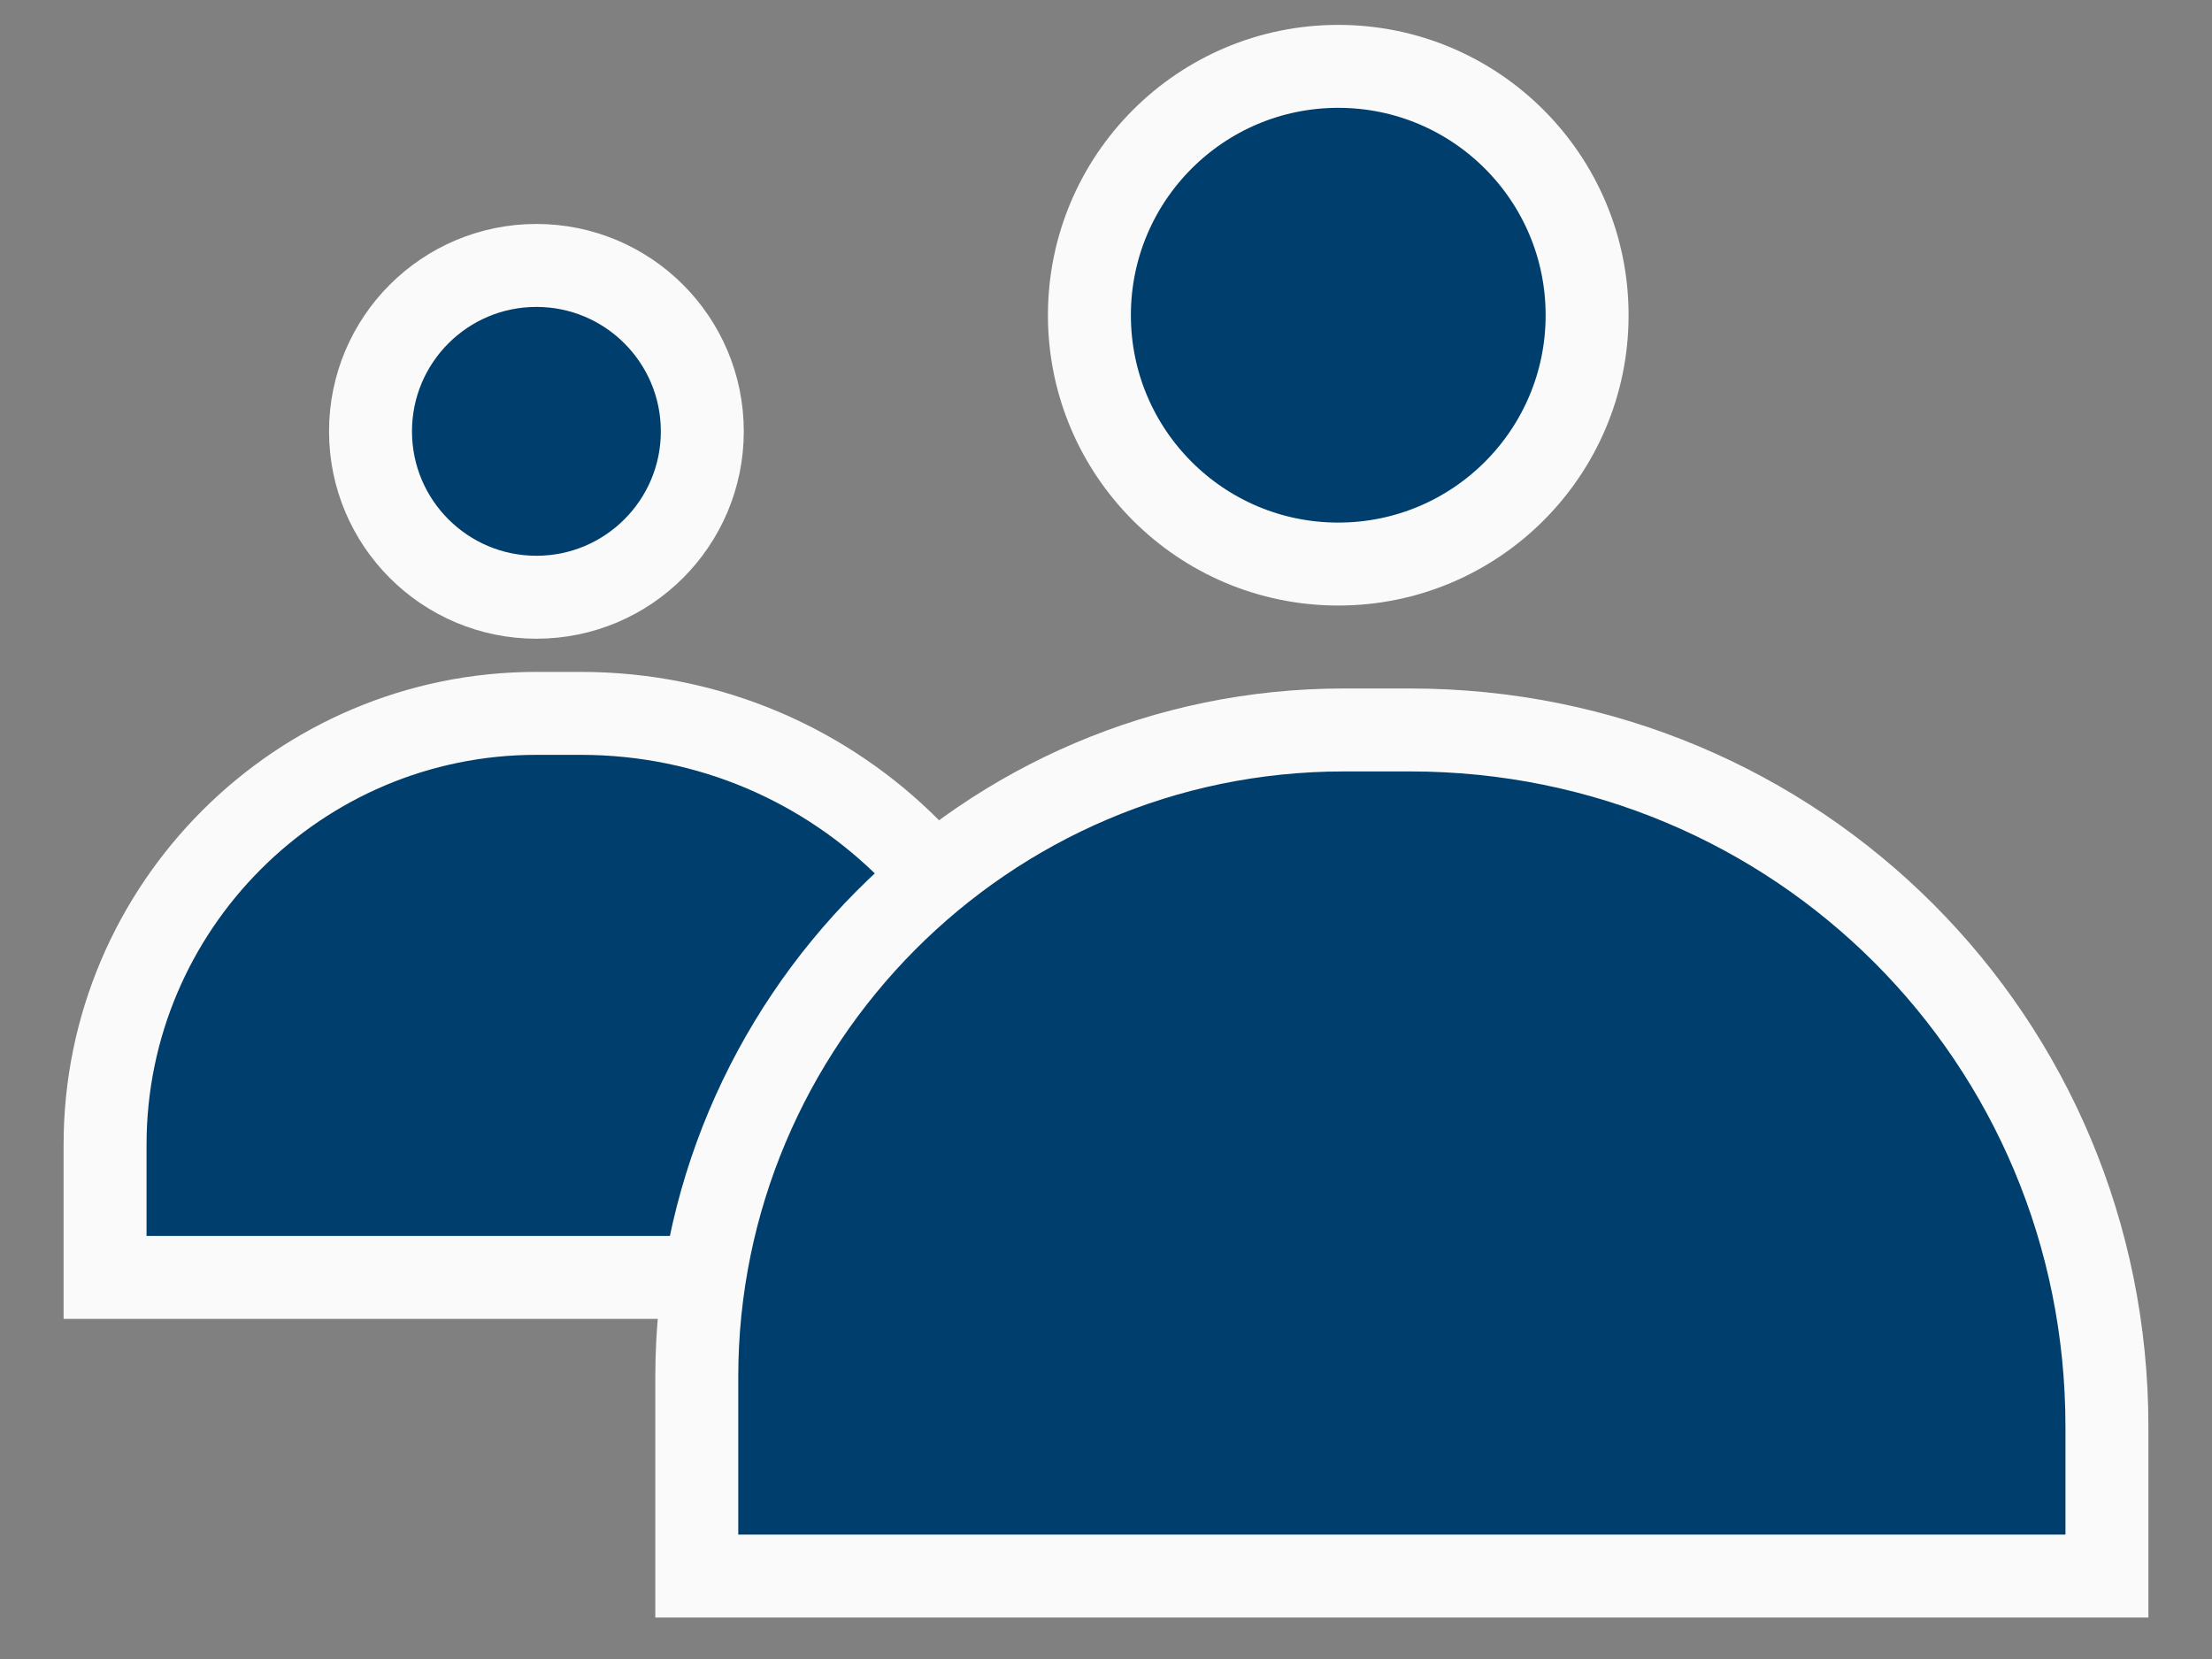
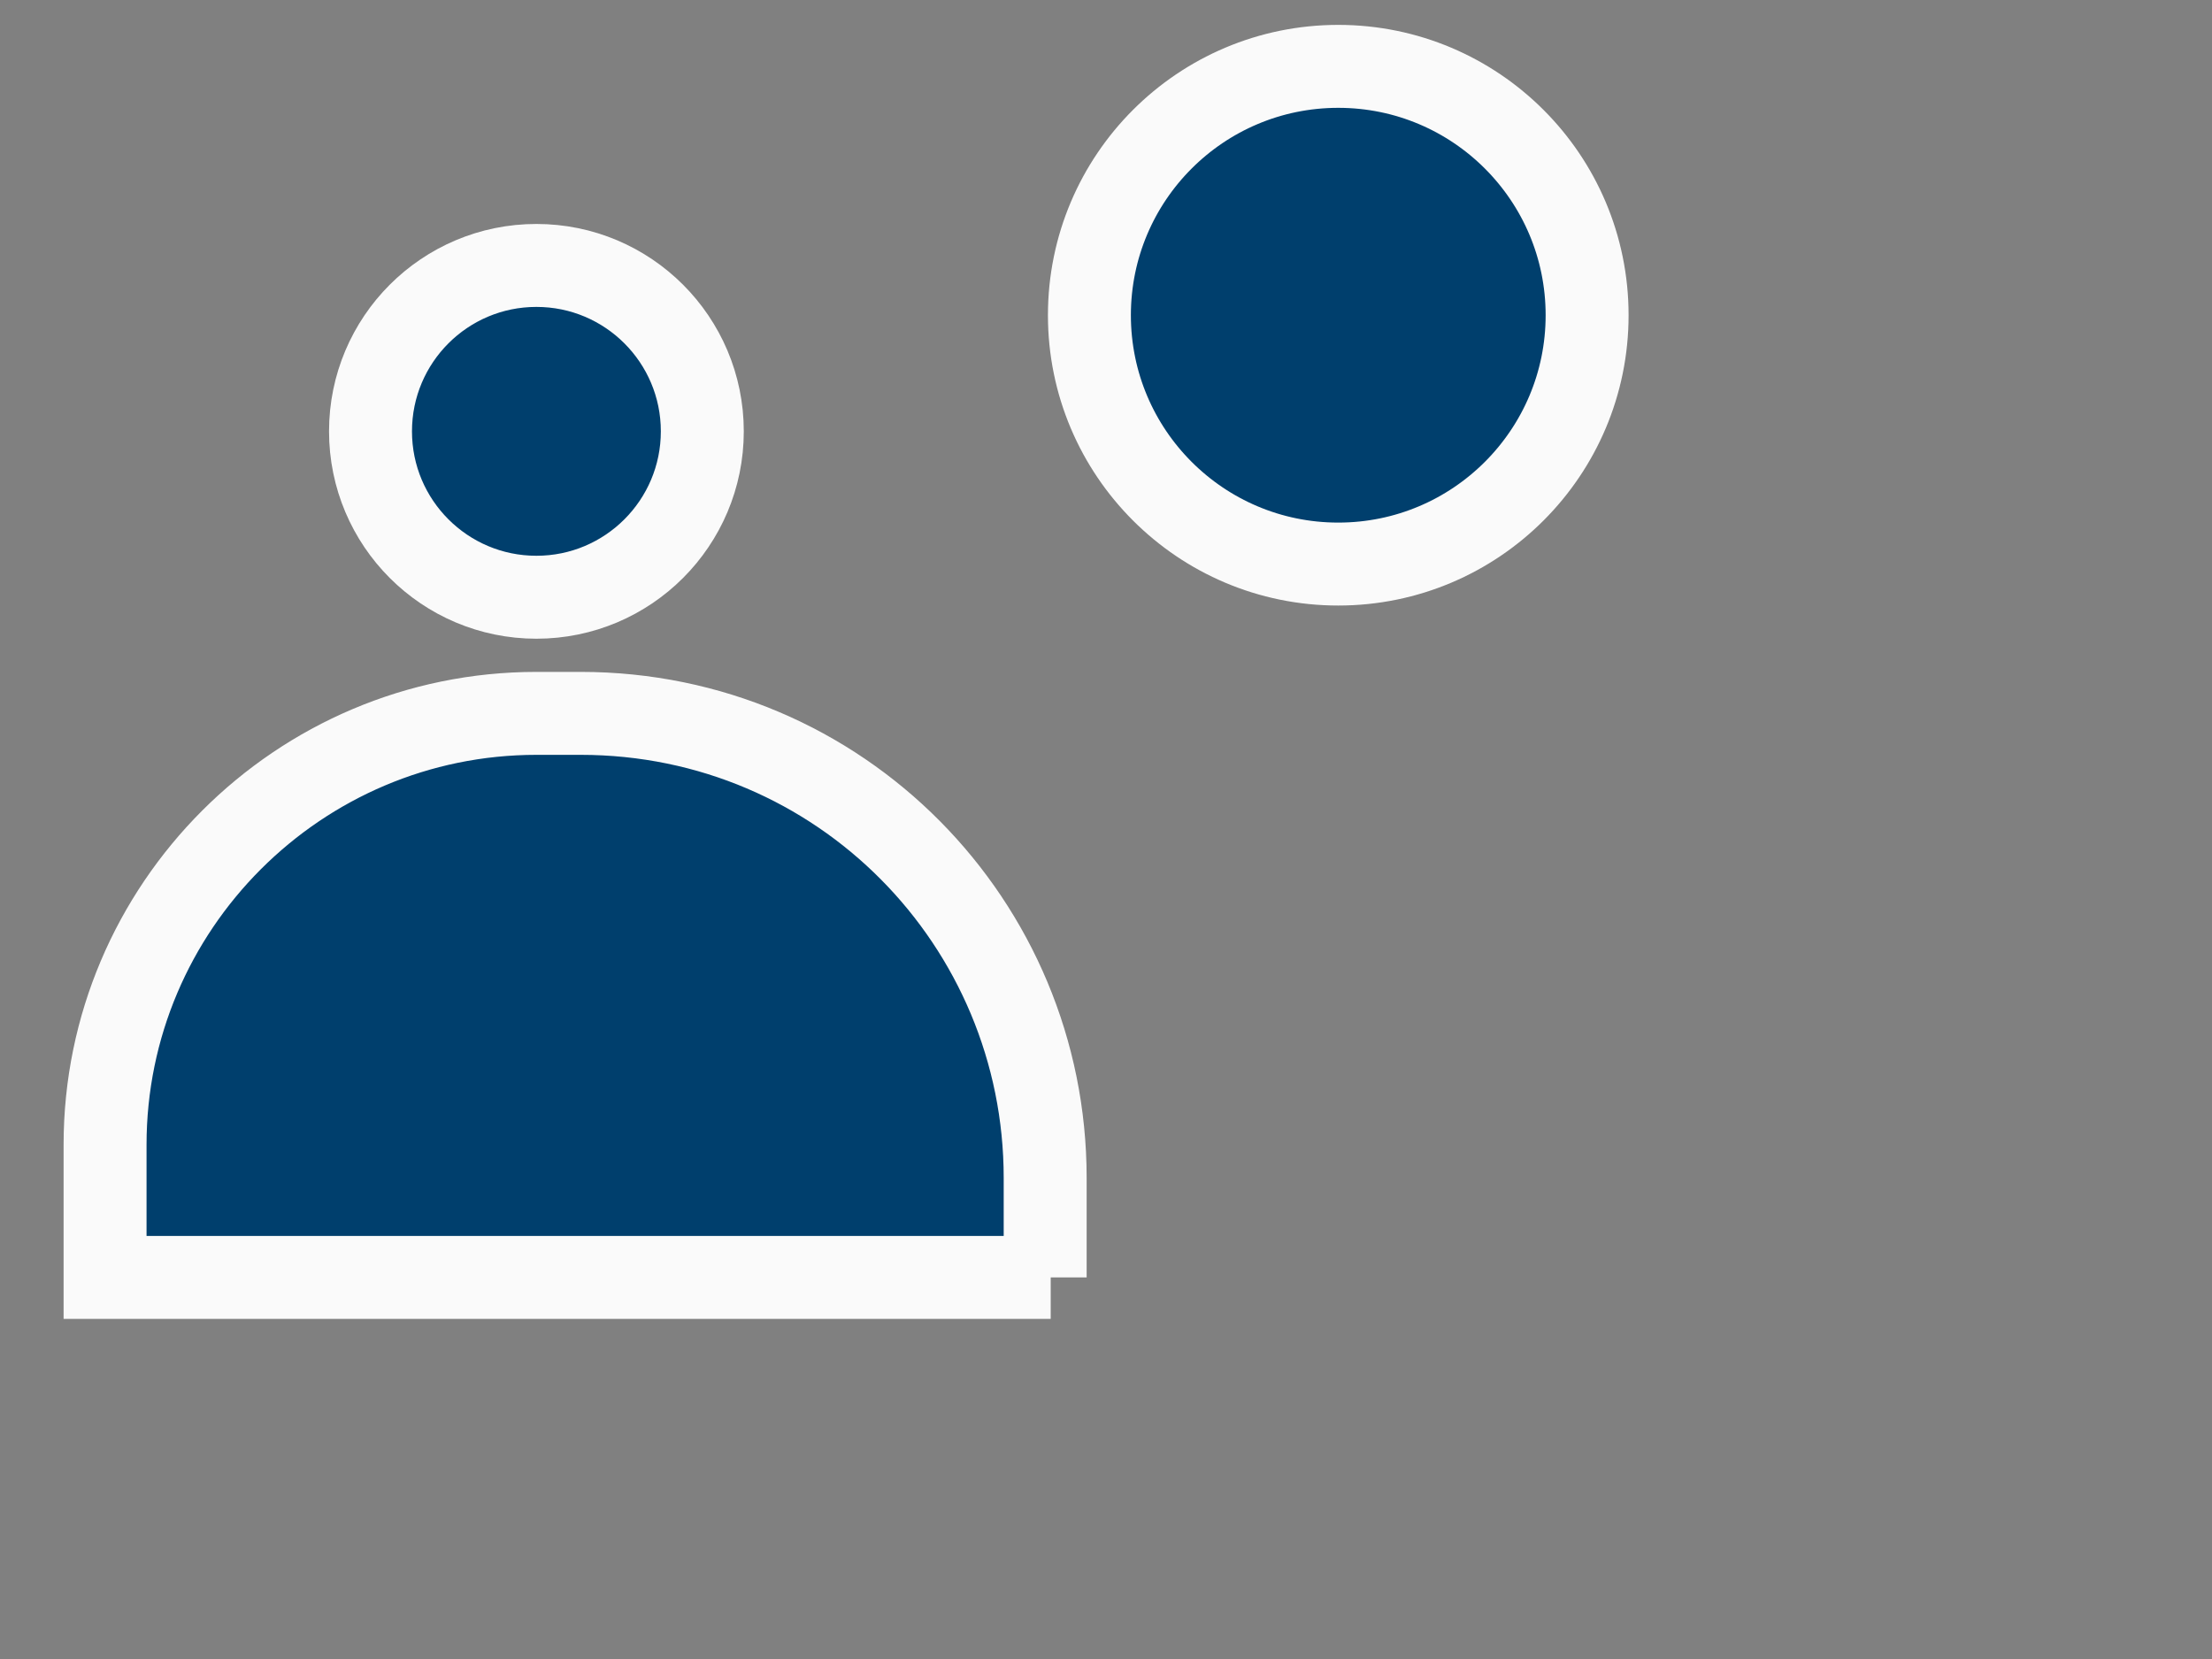
<svg xmlns="http://www.w3.org/2000/svg" version="1.1" id="Ebene_1" x="0px" y="0px" viewBox="0 0 40 30" style="enable-background:new 0 0 40 30;" xml:space="preserve">
  <rect x="0" y="0" width="40" height="30" fill="#808080" stroke="none" />
  <style type="text/css">
	.st0{fill:#003F6D;stroke:#FAFAFA;stroke-width:1.5;stroke-miterlimit:10;}
</style>
  <g>
    <circle class="st0" cx="9.7" cy="7.8" r="3" />
    <path class="st0" d="M19,23.1H1.9v-2.4c0-4.3,3.5-7.8,7.8-7.8h0.8c4.7,0,8.4,3.8,8.4,8.4V23.1z" />
  </g>
  <g>
    <circle class="st0" cx="24.2" cy="5.7" r="4.5" />
-     <path class="st0" d="M38.1,28.5H12.6v-3.6c0-6.4,5.2-11.7,11.7-11.7h1.2c7,0,12.6,5.6,12.6,12.6V28.5z" />
  </g>
</svg>